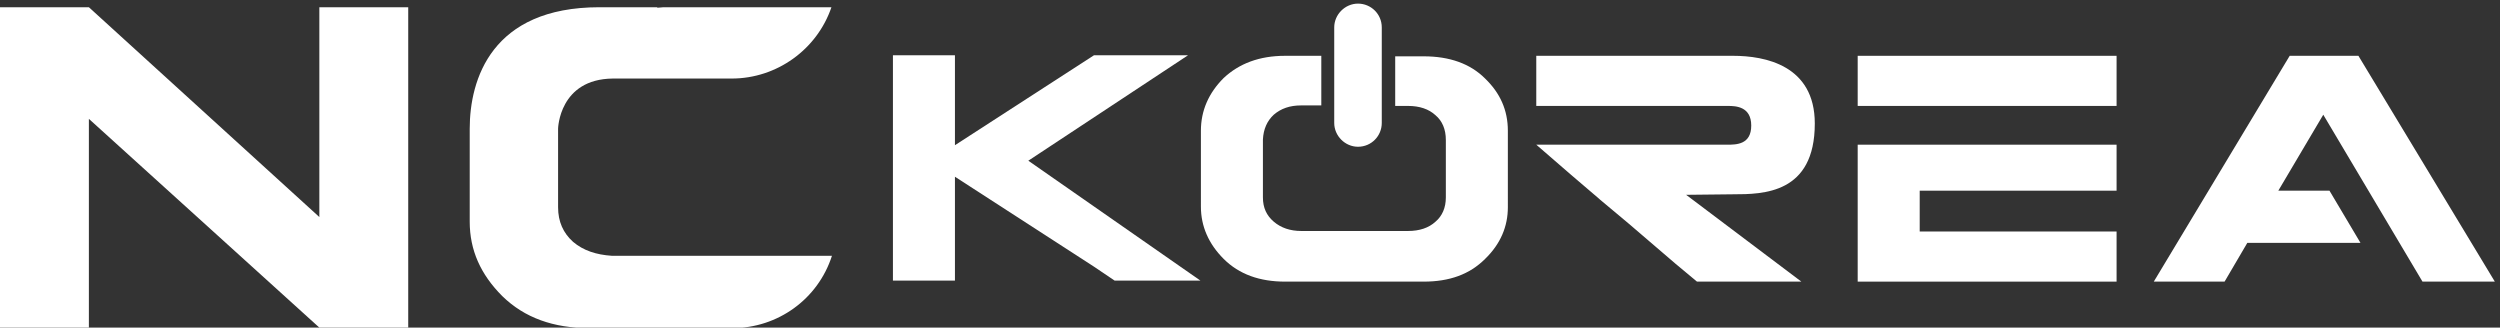
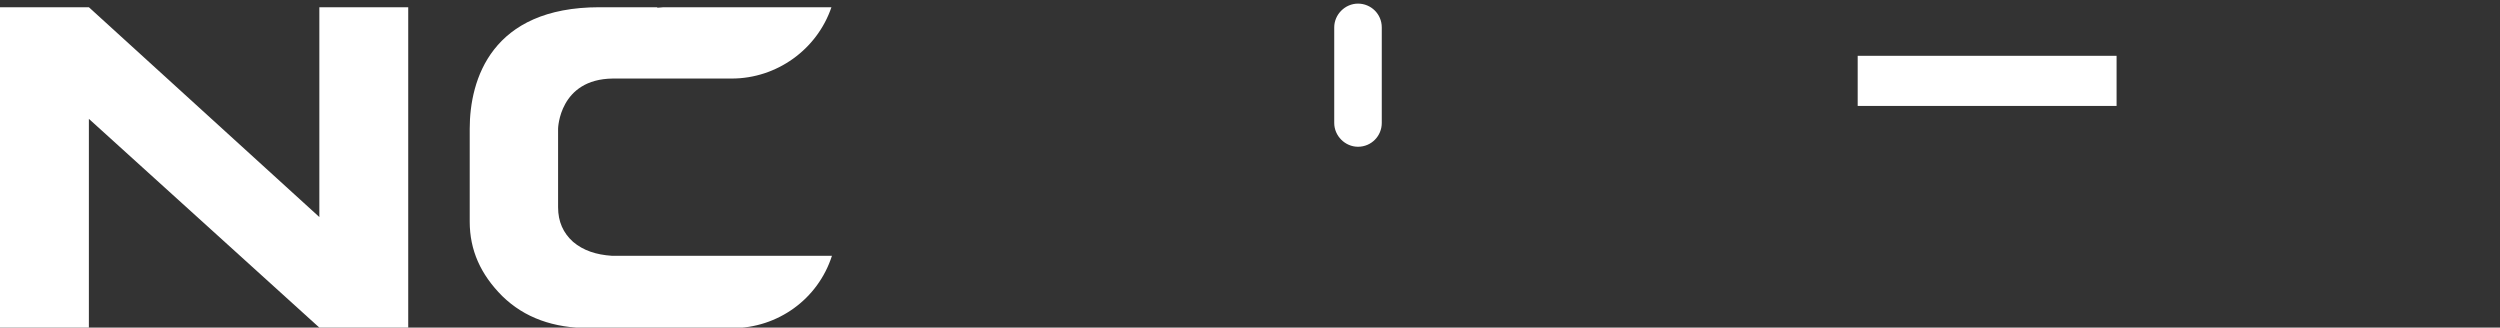
<svg xmlns="http://www.w3.org/2000/svg" version="1.1" id="레이어_1" x="0px" y="0px" viewBox="0 0 483.8 63.4" style="enable-background:new 0 0 483.8 63.4;" xml:space="preserve">
  <rect x="0" y="0" width="483.8" height="63.4" fill="#333333" stroke="none" />
  <style type="text/css">
	.st0{fill:#FFFFFF;}
</style>
  <g>
-     <polygon class="st0" points="449.6,22.2 440.9,36.9 450.8,36.9 456.8,47 434.9,47 430.5,54.5 416.8,54.5 443.1,10.8 456.4,10.8    482.8,54.5 468.8,54.5  " />
-     <path class="st0" d="M287.4,15.2c-2.9-2.9-6.9-4.3-11.9-4.3h-5.5v9.6h2.5c2.2,0,4,0.6,5.3,1.8c1.3,1.1,2,2.7,2,4.8v11.1   c0,2-0.7,3.6-2,4.7c-1.3,1.2-3.1,1.8-5.3,1.8h-20.7c-2.1,0-3.9-0.6-5.3-1.8c-1.4-1.2-2.1-2.7-2.1-4.7V27c0.1-2,0.8-3.6,2.1-4.8   c1.4-1.2,3.1-1.8,5.3-1.8h3.9v-9.6h-7c-5,0-8.9,1.5-11.9,4.3c-2.9,2.9-4.4,6.3-4.4,10.2V40c0,3.8,1.5,7.2,4.4,10.1   c3,3,7,4.4,11.9,4.4h26.8c5,0,8.9-1.4,11.9-4.4c3-2.9,4.4-6.3,4.4-10V25.3C291.8,21.3,290.3,18,287.4,15.2z" />
-     <path class="st0" d="M326.3,37.7l22.3,16.8h-20.2l-4.2-3.5l-9.1-7.8l-5.5-4.6l-0.1-0.1l-5.5-4.7l-6.7-5.8h36.9c1.8,0,4.7,0,4.7-3.7   c0-3.7-3-3.8-4.5-3.8h-37.1v-9.7h38.1c6.1,0,15.8,1.8,15.8,13.1c0,13.6-10,13.7-15.8,13.7L326.3,37.7L326.3,37.7z" />
-     <polygon class="st0" points="359.5,28 359.5,28 359.5,54.5 409.6,54.5 409.6,44.8 371.5,44.8 371.5,36.9 398.5,36.9 400.8,36.9    409.6,36.9 409.6,36.8 409.6,32.5 409.6,28 403.8,28  " />
    <polygon class="st0" points="389.1,10.8 389.1,10.8 359.5,10.8 359.5,20.5 389.1,20.5 406.4,20.5 409.6,20.5 409.6,10.8  " />
-     <polygon class="st0" points="232.3,54.3 215.7,54.3 211.7,51.6 211.7,51.6 184.8,34.2 184.8,54.3 172.8,54.3 172.8,10.7    184.8,10.7 184.8,28.1 211.7,10.7 229.9,10.7 199,31.1  " />
    <g>
      <path class="st0" d="M110.9,46.8c-1.9-1.7-2.9-3.9-2.9-6.7v-5.8l0-3.1l0,0v-6.3c0,0,0.2-9.6,10.6-9.7l23,0    c8.7,0,16.5-5.6,19.3-13.8h-32.5c-0.4,0-0.8,0.1-1.2,0.1V1.4H116c-20.9,0-25.1,14-25.1,23.5v1h0v7.5v3h0v6.5    c0,5.5,2.1,10.2,6.3,14.4c4.3,4.2,9.9,6.2,16.9,6.2h27.6c8.8,0,16.6-5.6,19.3-14h-42.6C115.4,49.3,112.9,48.5,110.9,46.8z" />
      <polygon class="st0" points="61.8,1.4 61.8,42 17.2,1.4 0,1.4 0,63.4 17.2,63.4 17.2,23 61.8,63.4 79,63.4 79,1.4   " />
    </g>
    <g>
      <path class="st0" d="M267.4,5.3v18.5c0,2.5-2,4.6-4.6,4.6c-2.5,0-4.6-2.1-4.6-4.6V5.3c0-2.5,2.1-4.6,4.6-4.6    C265.3,0.7,267.4,2.7,267.4,5.3z" />
    </g>
  </g>
</svg>